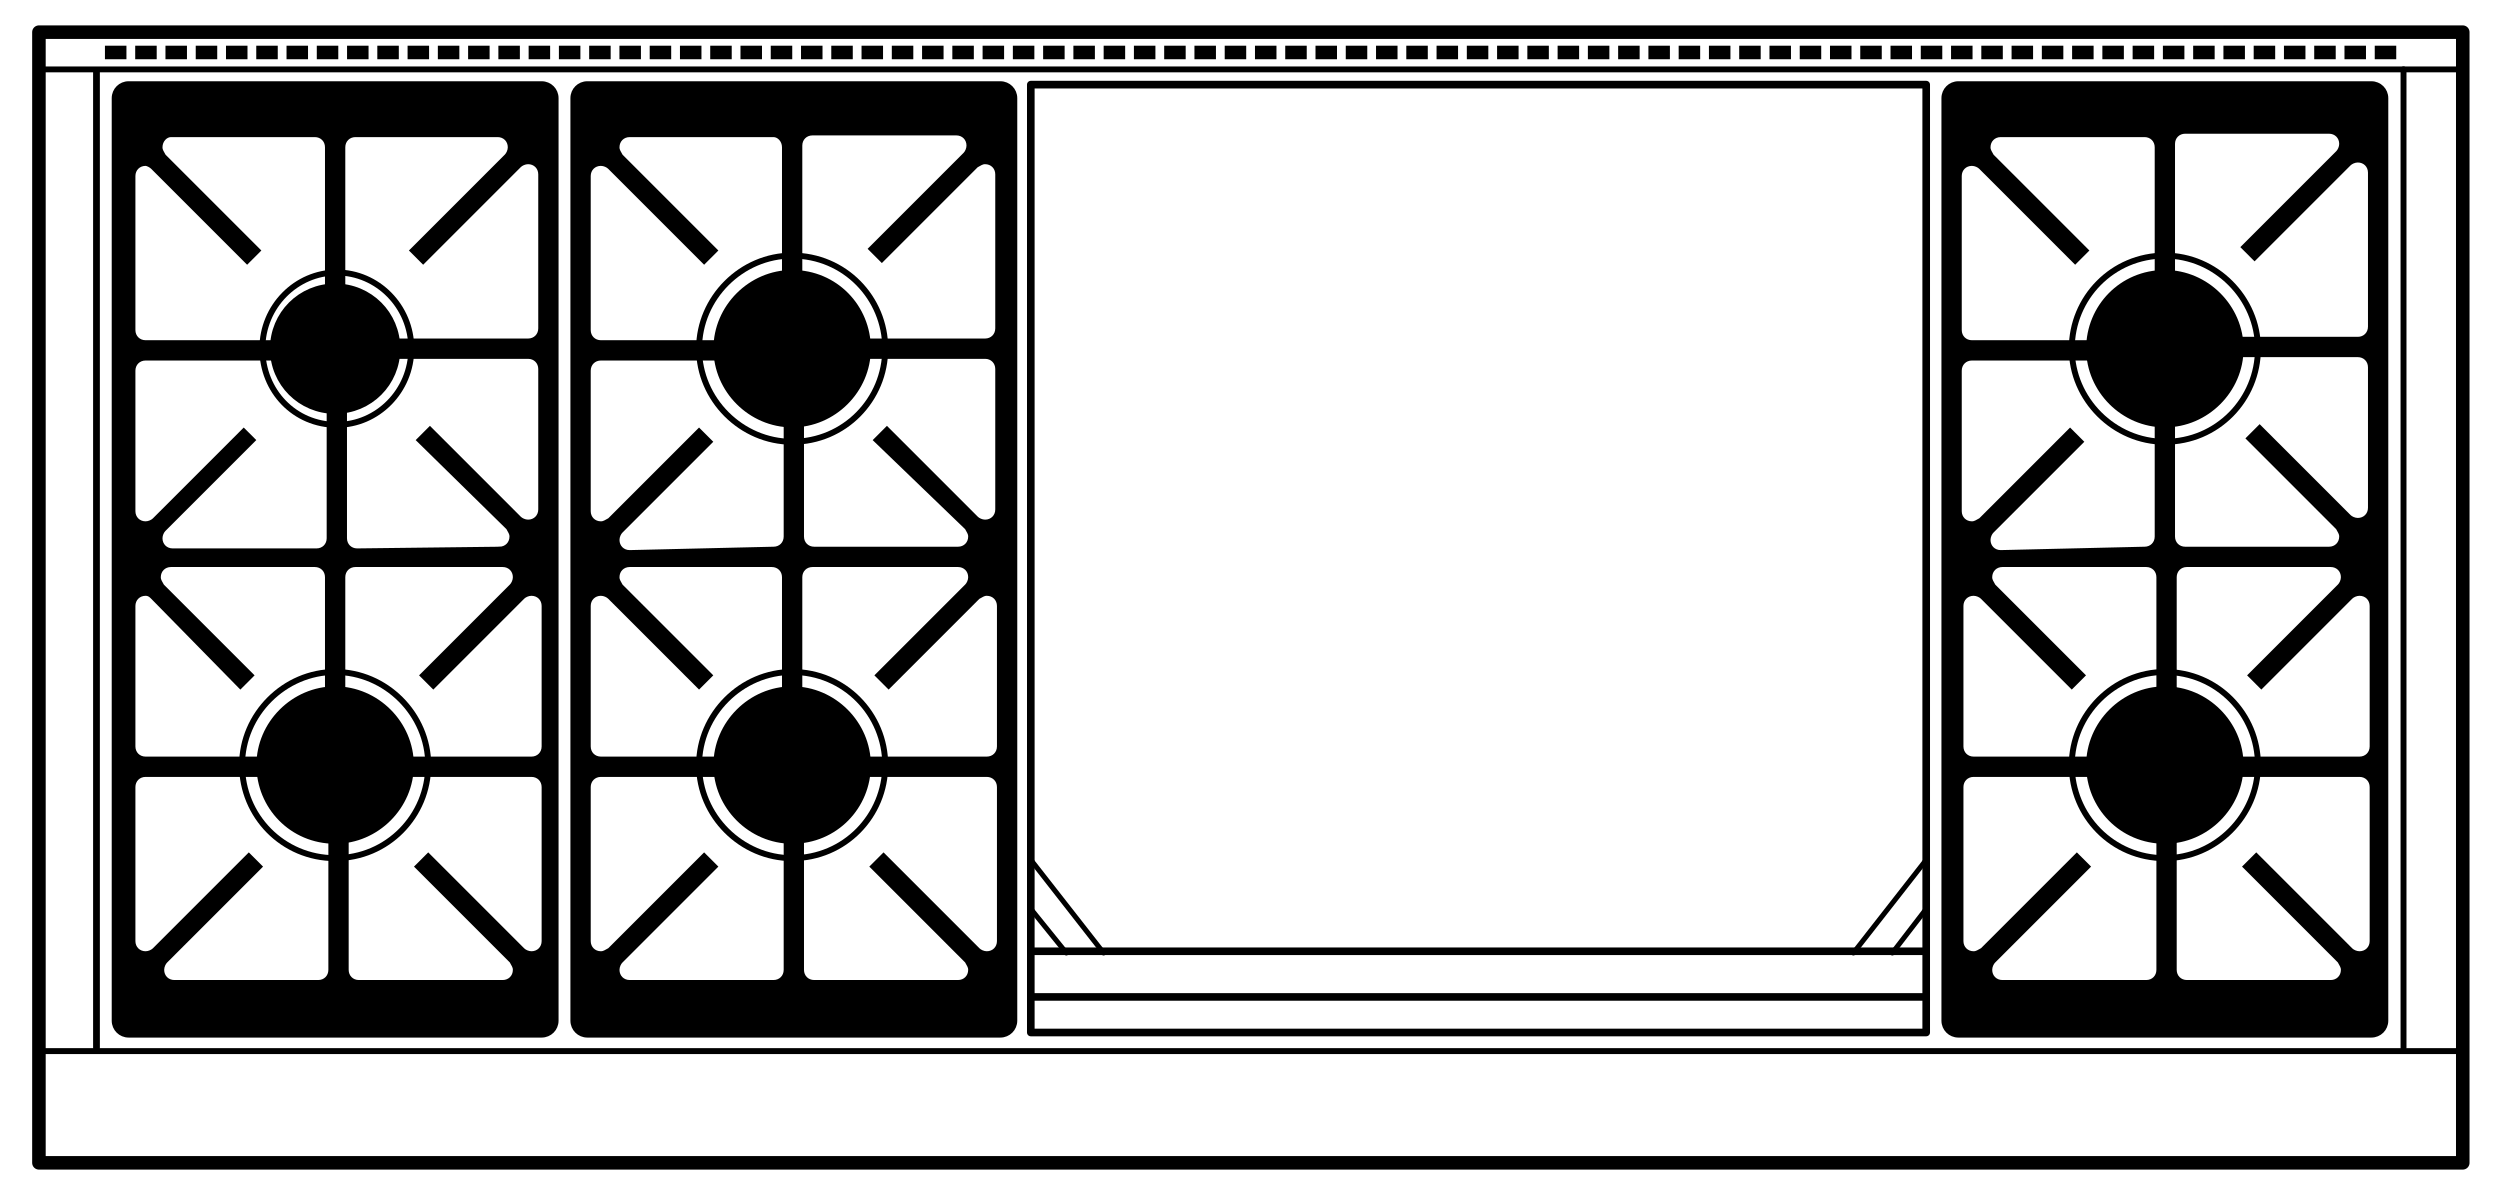
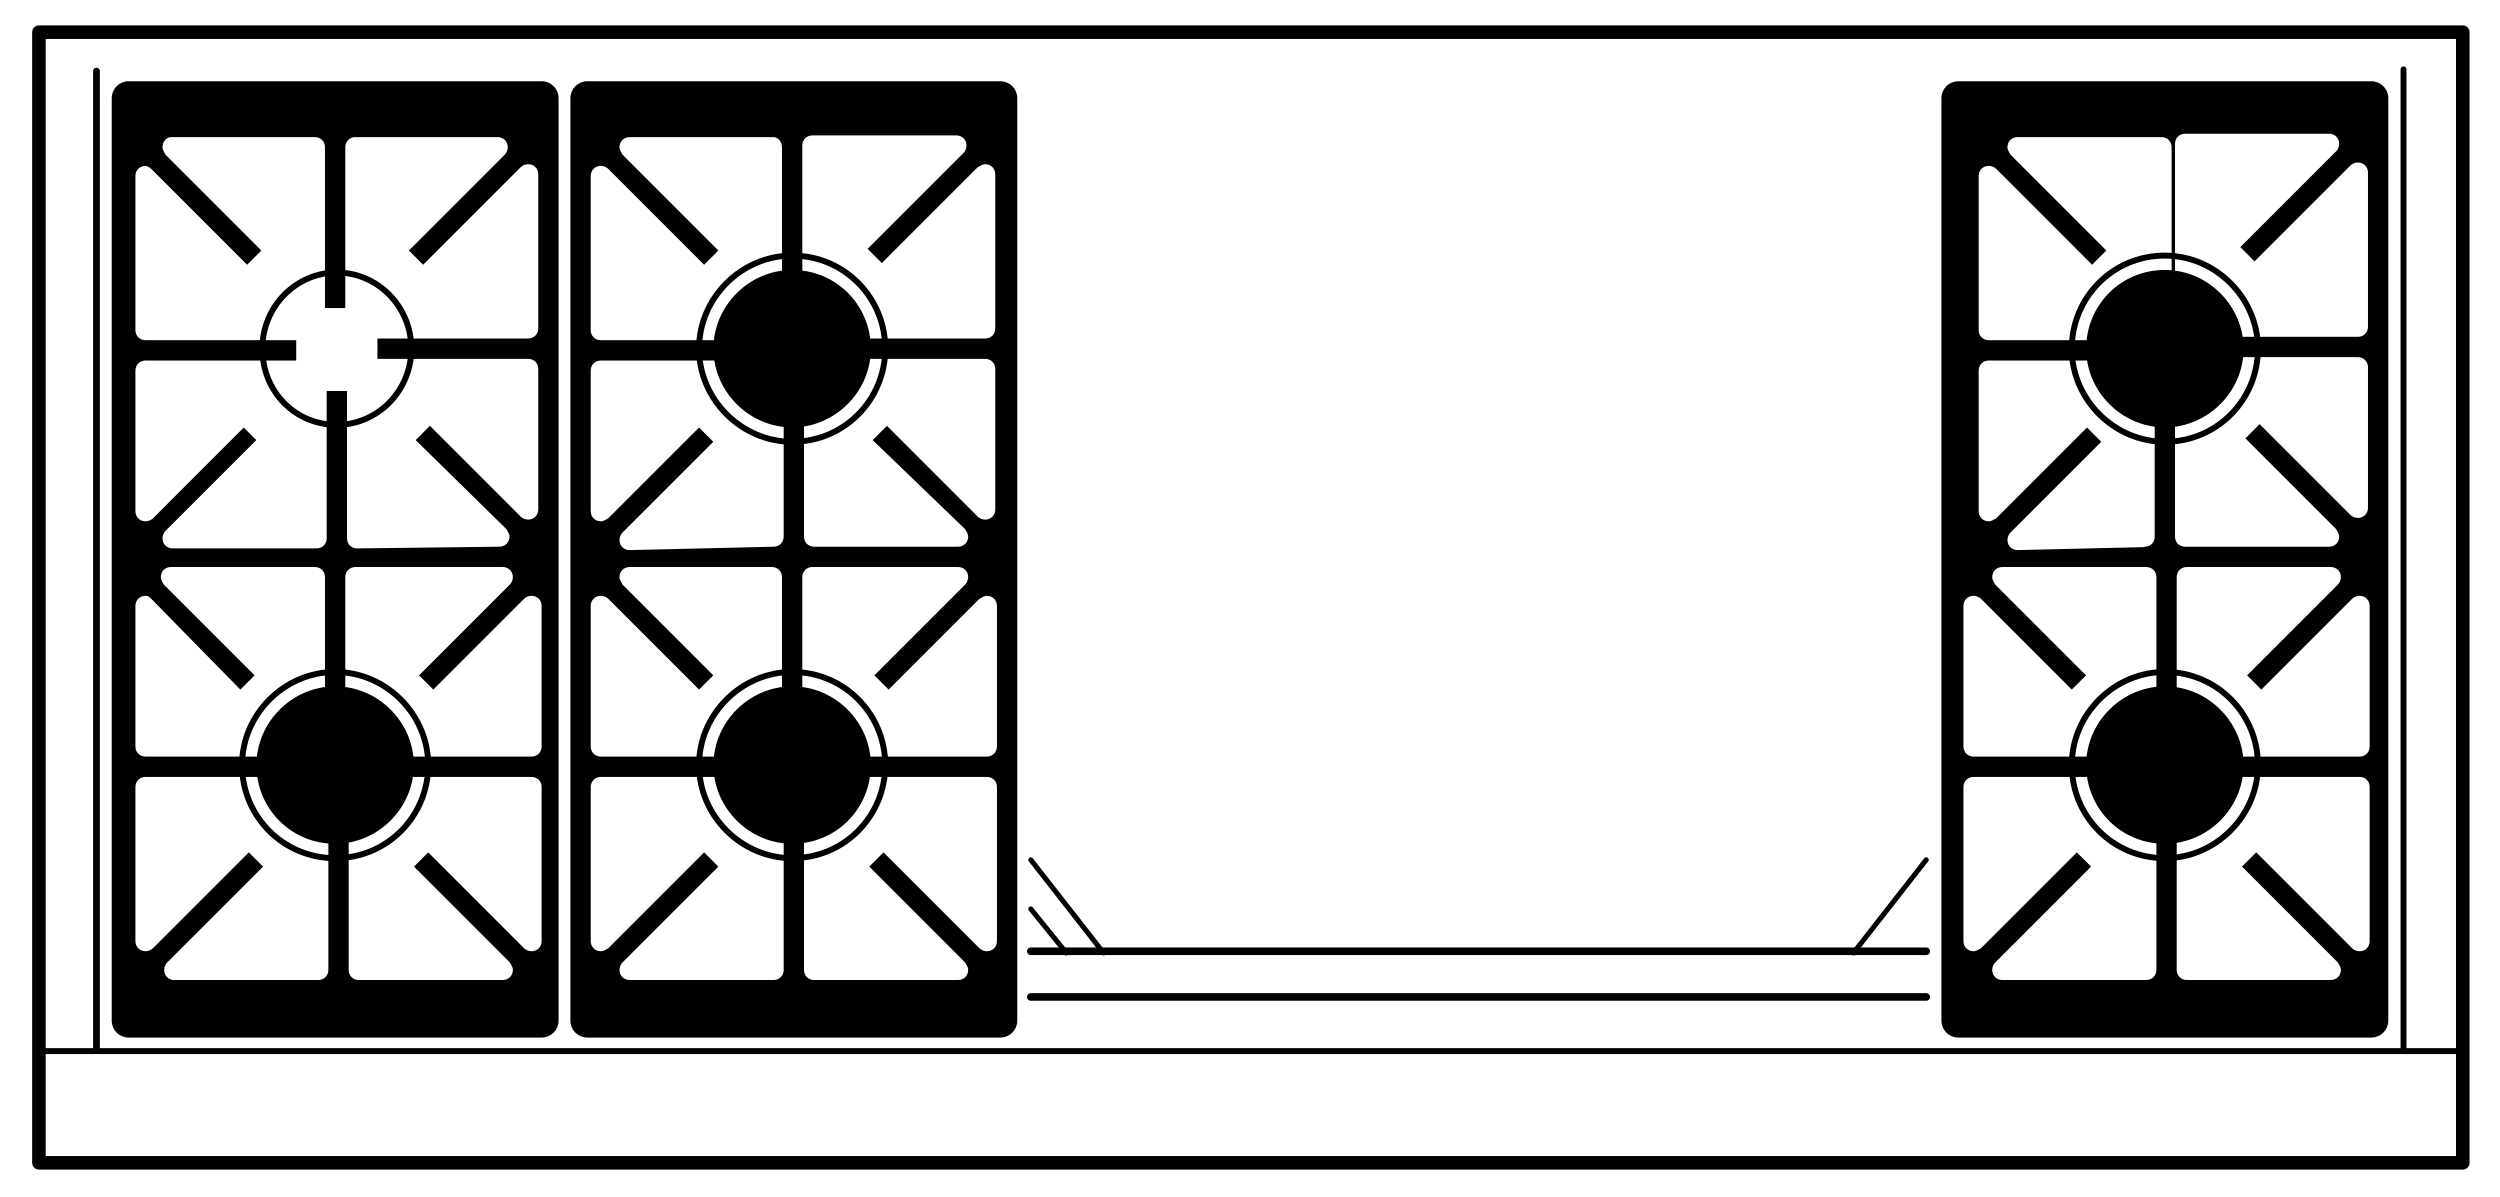
<svg xmlns="http://www.w3.org/2000/svg" version="1.1" id="Layer_1" x="0" y="0" viewBox="0 0 147.7 70.7" xml:space="preserve">
  <style>.st0,.st1{stroke:#000}.st0{fill:none;stroke-width:.35;stroke-linecap:round;stroke-linejoin:round;stroke-miterlimit:2}.st1{stroke-width:.5}.st3,.st7,.st8{stroke:#000;stroke-width:.2;stroke-miterlimit:2}.st7,.st8{fill:none;stroke-width:.45;stroke-linecap:round;stroke-linejoin:round}.st8{stroke-width:.3}</style>
  <g id="Illus">
    <path class="st0" d="M133.4 45.2c0-3-2.4-5.5-5.5-5.5-3 0-5.5 2.5-5.5 5.5s2.4 5.5 5.5 5.5c3 0 5.5-2.5 5.5-5.5z" />
    <path class="st1" d="M132.3 45.2c0-2.4-2-4.4-4.4-4.4s-4.4 2-4.4 4.4 1.9 4.4 4.4 4.4c2.4 0 4.4-2 4.4-4.4z" />
    <path class="st0" d="M133.4 20.6c0 3-2.4 5.5-5.5 5.5-3 0-5.5-2.5-5.5-5.5s2.4-5.5 5.5-5.5c3 0 5.5 2.5 5.5 5.5z" />
    <path class="st1" d="M132.3 20.6c0 2.4-2 4.4-4.4 4.4s-4.4-2-4.4-4.4 1.9-4.4 4.4-4.4c2.4 0 4.4 2 4.4 4.4z" />
    <path class="st0" d="M24.3 20.6c0 2.5-2 4.5-4.4 4.5-2.5 0-4.4-2-4.4-4.5s2-4.5 4.4-4.5 4.4 2 4.4 4.5z" />
-     <path class="st1" d="M23.4 20.6c0 2-1.6 3.6-3.6 3.6s-3.6-1.6-3.6-3.6 1.6-3.6 3.6-3.6 3.6 1.6 3.6 3.6z" />
    <path class="st0" d="M25.3 45.2c0-3-2.5-5.5-5.5-5.5s-5.5 2.5-5.5 5.5 2.4 5.5 5.5 5.5 5.5-2.5 5.5-5.5z" />
    <path class="st1" d="M24.2 45.2c0-2.4-2-4.4-4.4-4.4s-4.4 2-4.4 4.4 1.9 4.4 4.4 4.4c2.4 0 4.4-2 4.4-4.4z" />
    <polygon points="145.5,68.7 2.3,68.7 2.3,6.5 2.3,1.9 145.5,1.9" fill="none" stroke="#000" stroke-width=".5" stroke-linecap="round" stroke-linejoin="round" stroke-miterlimit="2" />
-     <line class="st0" x1="2.5" y1="4.1" x2="145.4" y2="4.1" />
    <line class="st0" x1="2.2" y1="62.1" x2="145.4" y2="62.1" />
    <path class="st3" d="M32 61.2H7.6c-.5 0-.9-.4-.9-.9V5.8c0-.5.4-.9.9-.9H32c.5 0 .9.4.9.9v54.5c0 .5-.4.9-.9.9zm-2.5-28.8c.4 0 .7-.3.7-.7 0-.2-.1-.3-.2-.5L24.7 26l.7-.7 5.3 5.3c.1.1.3.2.5.2.4 0 .7-.3.7-.7v-8.3c0-.4-.3-.7-.7-.7h-8.8v-1h8.8c.4 0 .7-.3.7-.7v-9.1c0-.4-.3-.7-.7-.7-.2 0-.4.1-.5.2L25 15.5l-.7-.7 5.6-5.6c.1-.1.2-.3.2-.5 0-.4-.3-.7-.7-.7H21c-.4 0-.7.3-.7.7v9.4h-1V8.7c0-.4-.3-.7-.7-.7h-8.5c-.3 0-.6.3-.6.7 0 .2.1.3.2.5l5.6 5.6-.7.7L9 9.9c-.1-.1-.3-.2-.4-.2-.4 0-.7.3-.7.7v9.1c0 .4.3.7.7.7h8.8v1H8.6c-.4 0-.7.3-.7.7v8.3c0 .4.3.7.7.7.2 0 .4-.1.5-.2l5.3-5.3.6.6-5.3 5.3c-.1.1-.2.3-.2.5 0 .4.3.7.7.7h8.5c.4 0 .7-.3.7-.7v-8.6h1v8.6c0 .4.3.7.7.7l8.4-.1zm-8.5 1c-.4 0-.7.3-.7.7v8.6h-1v-8.6c0-.4-.3-.7-.7-.7h-8.5c-.4 0-.7.3-.7.7 0 .2.1.3.2.5l5.3 5.3-.7.7L9 35.3c-.1-.1-.2-.2-.4-.2-.4 0-.7.3-.7.7v8.3c0 .4.3.7.7.7h8.8v1H8.6c-.4 0-.7.3-.7.7v9.1c0 .4.3.7.7.7.2 0 .4-.1.5-.2l5.6-5.6.7.7-5.6 5.6c-.1.1-.2.3-.2.5 0 .4.3.7.7.7h8.5c.4 0 .7-.3.7-.7v-9.4h1v9.4c0 .4.3.7.7.7h8.5c.4 0 .7-.3.7-.7 0-.2-.1-.3-.2-.5l-5.6-5.6.7-.7 5.6 5.6c.1.1.3.2.5.2.4 0 .7-.3.7-.7v-9.1c0-.4-.3-.7-.7-.7h-8.8v-1h8.8c.4 0 .7-.3.7-.7v-8.3c0-.4-.3-.7-.7-.7-.2 0-.4.1-.5.2l-5.3 5.3-.7-.7 5.3-5.3c.1-.1.2-.3.2-.5 0-.4-.3-.7-.7-.7H21z" />
    <polygon points="2.3,68.7 145.5,68.7 145.5,6.5 145.5,1.9 2.3,1.9" fill="none" stroke="#000" stroke-width=".8" stroke-linecap="round" stroke-linejoin="round" stroke-miterlimit="2" />
    <line class="st0" x1="142" y1="4.1" x2="142" y2="61.9" />
    <line x1="5.7" y1="4.2" x2="5.7" y2="61.9" fill="none" stroke="#000" stroke-width=".4" stroke-linecap="round" stroke-linejoin="round" stroke-miterlimit="2" />
-     <path class="st3" d="M114.8 60.3V5.8c0-.5.4-.9.9-.9h24.4c.5 0 .9.4.9.9v54.5c0 .5-.4.9-.9.9h-24.4c-.5 0-.9-.4-.9-.9zm11.9-27.9c.4 0 .7-.3.7-.7v-8.6h1v8.6c0 .4.3.7.7.7h8.5c.4 0 .7-.3.7-.7 0-.2-.1-.3-.2-.5l-5.3-5.3.7-.7 5.3 5.3c.1.1.3.2.5.2.4 0 .7-.3.7-.7v-8.3c0-.4-.3-.7-.7-.7h-8.8v-1h8.8c.4 0 .7-.3.7-.7v-9.1c0-.4-.3-.7-.7-.7-.2 0-.4.1-.5.2l-5.6 5.6-.7-.7 5.6-5.6c.1-.1.2-.3.2-.5 0-.4-.3-.7-.7-.7h-8.5c-.4 0-.7.3-.7.7v9.4h-1V8.7c0-.4-.3-.7-.7-.7h-8.5c-.4 0-.7.3-.7.7 0 .2.1.3.2.5l5.6 5.6-.7.7-5.6-5.6c-.1-.1-.3-.2-.5-.2-.4 0-.7.3-.7.7v9.1c0 .4.3.7.7.7h8.8v1h-8.8c-.4 0-.7.3-.7.7v8.3c0 .4.3.7.7.7.2 0 .3-.1.5-.2l5.3-5.3.7.7-5.3 5.3c-.1.1-.2.3-.2.5 0 .4.3.7.7.7l8.5-.2zm-8.4 1c-.4 0-.7.3-.7.7 0 .2.1.3.2.5l5.3 5.3-.7.7-5.3-5.3c-.1-.1-.3-.2-.5-.2-.4 0-.7.3-.7.7v8.3c0 .4.3.7.7.7h8.8v1h-8.8c-.4 0-.7.3-.7.7v9.1c0 .4.3.7.7.7.2 0 .3-.1.5-.2l5.6-5.6.7.7-5.6 5.6c-.1.1-.2.3-.2.5 0 .4.3.7.7.7h8.5c.4 0 .7-.3.7-.7v-9.4h1v9.4c0 .4.3.7.7.7h8.5c.4 0 .7-.3.7-.7 0-.2-.1-.3-.2-.5l-5.6-5.6.7-.7 5.6 5.6c.1.1.3.2.5.2.4 0 .7-.3.7-.7v-9.1c0-.4-.3-.7-.7-.7h-8.8v-1h8.8c.4 0 .7-.3.7-.7v-8.3c0-.4-.3-.7-.7-.7-.2 0-.4.1-.5.2l-5.3 5.3-.7-.7 5.3-5.3c.1-.1.2-.3.2-.5 0-.4-.3-.7-.7-.7h-8.5c-.4 0-.7.3-.7.7v8.6h-1v-8.6c0-.4-.3-.7-.7-.7h-8.5z" />
+     <path class="st3" d="M114.8 60.3V5.8c0-.5.4-.9.9-.9h24.4c.5 0 .9.4.9.9v54.5c0 .5-.4.9-.9.9h-24.4c-.5 0-.9-.4-.9-.9zm11.9-27.9c.4 0 .7-.3.7-.7v-8.6h1v8.6c0 .4.3.7.7.7h8.5c.4 0 .7-.3.7-.7 0-.2-.1-.3-.2-.5l-5.3-5.3.7-.7 5.3 5.3c.1.1.3.2.5.2.4 0 .7-.3.7-.7v-8.3c0-.4-.3-.7-.7-.7h-8.8v-1h8.8c.4 0 .7-.3.7-.7v-9.1c0-.4-.3-.7-.7-.7-.2 0-.4.1-.5.2l-5.6 5.6-.7-.7 5.6-5.6c.1-.1.2-.3.2-.5 0-.4-.3-.7-.7-.7h-8.5c-.4 0-.7.3-.7.7v9.4V8.7c0-.4-.3-.7-.7-.7h-8.5c-.4 0-.7.3-.7.7 0 .2.1.3.2.5l5.6 5.6-.7.7-5.6-5.6c-.1-.1-.3-.2-.5-.2-.4 0-.7.3-.7.7v9.1c0 .4.3.7.7.7h8.8v1h-8.8c-.4 0-.7.3-.7.7v8.3c0 .4.3.7.7.7.2 0 .3-.1.5-.2l5.3-5.3.7.7-5.3 5.3c-.1.1-.2.3-.2.5 0 .4.3.7.7.7l8.5-.2zm-8.4 1c-.4 0-.7.3-.7.7 0 .2.1.3.2.5l5.3 5.3-.7.7-5.3-5.3c-.1-.1-.3-.2-.5-.2-.4 0-.7.3-.7.7v8.3c0 .4.3.7.7.7h8.8v1h-8.8c-.4 0-.7.3-.7.7v9.1c0 .4.3.7.7.7.2 0 .3-.1.5-.2l5.6-5.6.7.7-5.6 5.6c-.1.1-.2.3-.2.5 0 .4.3.7.7.7h8.5c.4 0 .7-.3.7-.7v-9.4h1v9.4c0 .4.3.7.7.7h8.5c.4 0 .7-.3.7-.7 0-.2-.1-.3-.2-.5l-5.6-5.6.7-.7 5.6 5.6c.1.1.3.2.5.2.4 0 .7-.3.7-.7v-9.1c0-.4-.3-.7-.7-.7h-8.8v-1h8.8c.4 0 .7-.3.7-.7v-8.3c0-.4-.3-.7-.7-.7-.2 0-.4.1-.5.2l-5.3 5.3-.7-.7 5.3-5.3c.1-.1.2-.3.2-.5 0-.4-.3-.7-.7-.7h-8.5c-.4 0-.7.3-.7.7v8.6h-1v-8.6c0-.4-.3-.7-.7-.7h-8.5z" />
    <path class="st0" d="M52.3 45.2c0-3-2.4-5.5-5.5-5.5-3 0-5.5 2.5-5.5 5.5s2.5 5.5 5.5 5.5c3.1 0 5.5-2.5 5.5-5.5z" />
    <path class="st1" d="M51.2 45.2c0-2.4-2-4.4-4.4-4.4s-4.4 2-4.4 4.4 2 4.4 4.4 4.4c2.5 0 4.4-2 4.4-4.4z" />
    <path class="st0" d="M52.3 20.6c0 3-2.4 5.5-5.5 5.5-3 0-5.5-2.5-5.5-5.5s2.5-5.5 5.5-5.5c3.1 0 5.5 2.5 5.5 5.5z" />
    <path class="st1" d="M51.2 20.6c0 2.4-2 4.4-4.4 4.4s-4.4-2-4.4-4.4 2-4.4 4.4-4.4c2.5 0 4.4 2 4.4 4.4z" />
    <path class="st3" d="M33.8 60.3V5.8c0-.5.4-.9.9-.9h24.4c.5 0 .9.4.9.9v54.5c0 .5-.4.9-.9.9H34.7c-.5 0-.9-.4-.9-.9zm11.9-27.9c.4 0 .7-.3.7-.7v-8.6h1v8.6c0 .4.3.7.7.7h8.5c.4 0 .7-.3.7-.7 0-.2-.1-.3-.2-.5L51.7 26l.7-.7 5.3 5.3c.1.1.3.2.5.2.4 0 .7-.3.7-.7v-8.3c0-.4-.3-.7-.7-.7h-8.8v-1h8.8c.4 0 .7-.3.7-.7v-9.1c0-.4-.3-.7-.7-.7-.2 0-.3.1-.5.2l-5.6 5.6-.7-.7L57 9.1c.1-.1.2-.3.2-.5 0-.4-.3-.7-.7-.7H48c-.4 0-.7.3-.7.7V18h-1V8.7c0-.4-.3-.7-.6-.7h-8.5c-.4 0-.7.3-.7.7 0 .2.1.3.2.5l5.6 5.6-.7.7L36 9.9c-.1-.1-.3-.2-.5-.2-.4 0-.7.3-.7.7v9.1c0 .4.3.7.7.7h8.8v1h-8.8c-.4 0-.7.3-.7.7v8.3c0 .4.3.7.7.7.2 0 .3-.1.5-.2l5.3-5.3.7.7-5.3 5.3c-.1.1-.2.3-.2.5 0 .4.3.7.7.7l8.5-.2zm-8.5 1c-.4 0-.7.3-.7.7 0 .2.1.3.2.5l5.3 5.3-.7.7-5.3-5.3c-.1-.1-.3-.2-.5-.2-.4 0-.7.3-.7.7v8.3c0 .4.3.7.7.7h8.8v1h-8.8c-.4 0-.7.3-.7.7v9.1c0 .4.3.7.7.7.2 0 .3-.1.5-.2l5.6-5.6.7.7-5.6 5.6c-.1.1-.2.3-.2.5 0 .4.3.7.7.7h8.5c.4 0 .7-.3.7-.7v-9.4h1v9.4c0 .4.3.7.7.7h8.5c.4 0 .7-.3.7-.7 0-.2-.1-.3-.2-.5l-5.6-5.6.7-.7 5.6 5.6c.1.1.3.2.5.2.4 0 .7-.3.7-.7v-9.1c0-.4-.3-.7-.7-.7h-8.8v-1h8.8c.4 0 .7-.3.7-.7v-8.3c0-.4-.3-.7-.7-.7-.2 0-.3.1-.5.2l-5.3 5.3-.7-.7 5.3-5.3c.1-.1.2-.3.2-.5 0-.4-.3-.7-.7-.7H48c-.4 0-.7.3-.7.7v8.6h-1v-8.6c0-.4-.3-.7-.7-.7h-8.4z" />
-     <line x1="6.2" y1="3.1" x2="141.6" y2="3.1" fill="none" stroke="#000" stroke-width=".8" stroke-miterlimit="2" stroke-dasharray="1.27,.518" />
    <g>
-       <rect x="60.9" y="5" class="st7" width="52.9" height="56" />
      <line class="st7" x1="113.8" y1="58.9" x2="60.9" y2="58.9" />
      <line class="st7" x1="113.8" y1="56.2" x2="60.9" y2="56.2" />
      <line class="st8" x1="60.9" y1="53.7" x2="63" y2="56.3" />
      <line class="st8" x1="60.9" y1="50.8" x2="65.2" y2="56.3" />
-       <line class="st8" x1="113.8" y1="53.7" x2="111.8" y2="56.3" />
      <line class="st8" x1="113.8" y1="50.8" x2="109.5" y2="56.3" />
    </g>
  </g>
</svg>